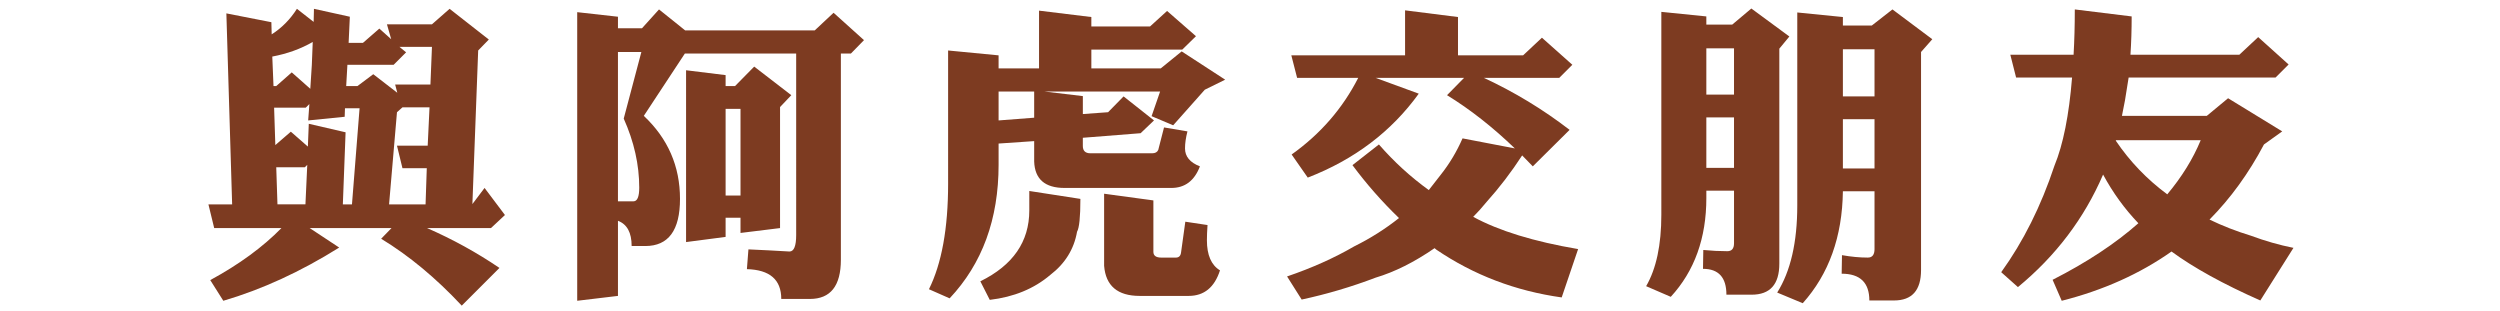
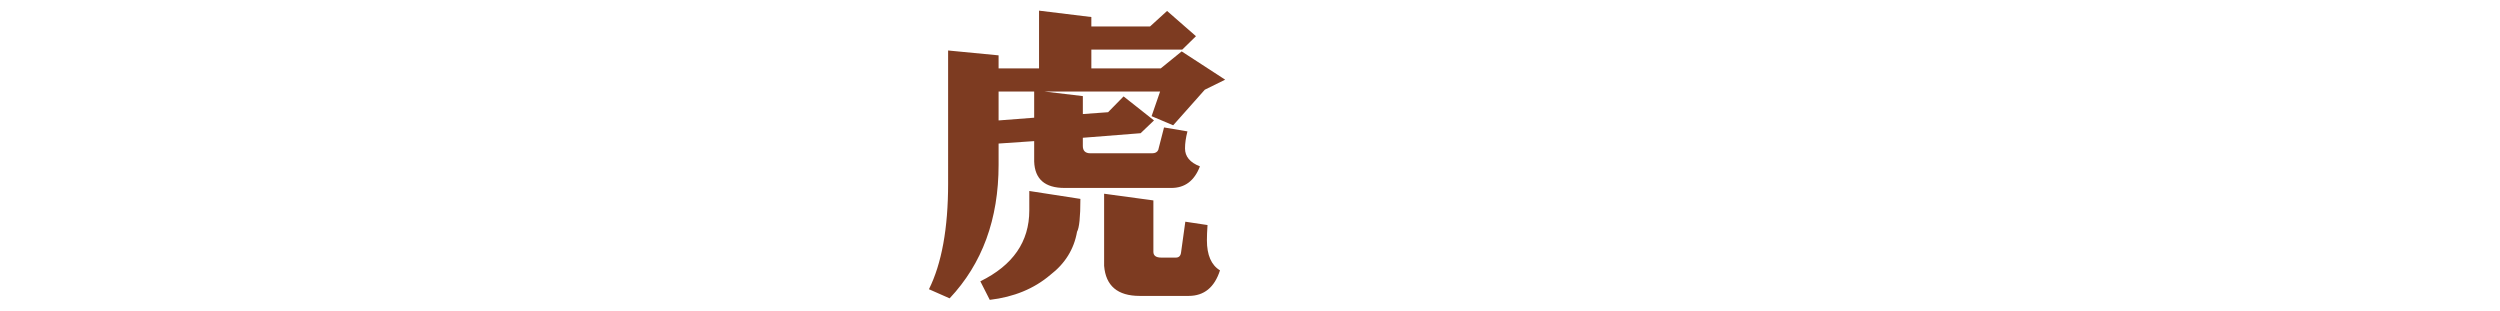
<svg xmlns="http://www.w3.org/2000/svg" version="1.1" id="Layer_1" x="0px" y="0px" width="578px" height="72px" viewBox="0 0 578 72" enable-background="new 0 0 578 72" xml:space="preserve">
  <g>
-     <path fill="#7D3B21" d="M52.336,3.094l10.406,2.039l0.07,2.812c2.343-1.5,4.289-3.468,5.836-5.906l3.867,3.023   c0.046-1.078,0.07-2.085,0.07-3.023l8.297,1.828c-0.095,2.204-0.188,4.219-0.281,6.047h3.305l3.797-3.305l2.742,2.461l-0.984-3.445   h10.406l4.078-3.586l9.07,7.102l-2.461,2.531l-1.336,35.508l2.812-3.727l4.711,6.258l-3.234,3.023H98.742   c5.906,2.579,11.484,5.648,16.734,9.211l-8.719,8.719c-5.954-6.375-12.164-11.531-18.633-15.469l2.391-2.461H71.602l6.82,4.5   c-8.907,5.578-17.836,9.679-26.789,12.305l-3.023-4.781c6.655-3.61,12.14-7.617,16.453-12.023H49.523l-1.336-5.484h5.484   L52.336,3.094z M63.234,19.898h0.633l3.586-3.164l4.289,3.797c0.281-3.702,0.468-7.312,0.562-10.828   c-2.767,1.594-5.883,2.719-9.352,3.375L63.234,19.898z M81.375,47.25l1.758-22.219h-3.375c-0.047,0.844-0.07,1.501-0.07,1.969   l-8.438,0.844c0.093-1.266,0.187-2.531,0.281-3.797l-0.844,0.844h-7.312l0.281,8.648l3.586-3.094l3.938,3.445   c0.093-1.828,0.164-3.586,0.211-5.273l8.508,1.969C79.71,35.93,79.5,41.484,79.266,47.25H81.375z M71.039,38.109l-0.562,0.562   h-6.609l0.281,8.578h6.469C70.758,44.11,70.898,41.062,71.039,38.109z M80.32,14.977c-0.095,1.875-0.188,3.516-0.281,4.922h2.602   l3.656-2.742l5.555,4.289l-0.492-1.898h8.156l0.352-8.719h-7.523l1.547,1.266l-2.883,2.883H80.32z M93.047,24.82l-1.266,1.125   L89.953,47.25h8.438l0.281-8.367h-5.625l-1.266-5.203h7.102l0.422-8.859H93.047z" />
-     <path fill="#7D3B21" d="M148.425,6.539l3.938-4.359l6.047,4.852h29.953l4.359-4.078l7.031,6.328l-3.023,3.094h-2.32v47.672   c0,6.047-2.391,9.07-7.172,9.07h-6.609c0-4.454-2.649-6.75-7.945-6.891l0.352-4.57c3.234,0.141,6.398,0.305,9.492,0.492   c1.03,0,1.547-1.266,1.547-3.797V12.375h-25.734l-9.492,14.414c5.578,5.25,8.367,11.649,8.367,19.195   c0,7.267-2.672,10.898-8.016,10.898h-3.164c0-3.094-1.055-5.038-3.164-5.836v17.367l-9.422,1.125V2.812l9.422,1.055v2.672H148.425z    M142.87,12.023v34.523h3.586c0.89,0,1.336-1.055,1.336-3.164c0-5.296-1.195-10.617-3.586-15.961l4.078-15.398H142.87z    M167.761,19.898h2.18l4.43-4.5l8.578,6.609l-2.602,2.742v27.984l-9.141,1.125v-3.516h-3.445v4.43l-9.141,1.195V16.242l9.141,1.125   V19.898z M171.206,45.211V25.172h-3.445v20.039H171.206z" />
    <path fill="#7D3B21" d="M256.186,25.945l3.586-3.656l7.031,5.555l-3.094,2.953l-13.359,1.055v1.898   c0,1.125,0.585,1.688,1.758,1.688h14.273c0.703,0,1.171-0.257,1.406-0.773l1.336-5.203l5.414,0.914   c-0.376,1.454-0.562,2.767-0.562,3.938c0,1.875,1.148,3.259,3.445,4.148c-1.266,3.329-3.47,4.992-6.609,4.992h-24.68   c-4.547,0-6.891-2.039-7.031-6.117v-4.711l-8.227,0.562v4.922c0,12.563-3.774,22.852-11.32,30.867l-4.781-2.109   c2.953-5.953,4.43-14.085,4.43-24.398V11.672l11.672,1.125v3.023h9.352V2.461l12.094,1.477v2.18h13.57l3.938-3.586l6.68,5.836   l-3.164,3.094h-21.023v4.359h16.031l4.852-3.938l10.055,6.539l-4.711,2.32l-7.312,8.227l-4.992-2.109l1.969-5.695h-26.719   l8.859,1.055v4.148L256.186,25.945z M237.975,44.156l11.812,1.828c0,4.173-0.258,6.704-0.773,7.594   c-0.703,4.032-2.767,7.358-6.188,9.984c-3.751,3.188-8.415,5.108-13.992,5.766l-2.18-4.289c7.546-3.703,11.32-9.164,11.32-16.383   V44.156z M230.874,21.164v6.68l8.227-0.633v-6.047H230.874z M255.272,44.789l11.391,1.547v11.883c0,0.89,0.608,1.336,1.828,1.336   h3.375c0.703,0,1.101-0.398,1.195-1.195l0.984-7.102l5.133,0.773c-0.095,1.36-0.141,2.531-0.141,3.516   c0,3.421,1.007,5.741,3.023,6.961c-1.266,3.938-3.681,5.906-7.242,5.906h-11.32c-5.11,0-7.852-2.32-8.227-6.961V44.789z" />
-     <path fill="#7D3B21" d="M324.854,2.391l12.234,1.547v8.859h15.047l4.359-4.078l7.031,6.258L360.502,18h-17.438   c7.077,3.282,13.687,7.29,19.828,12.023l-8.508,8.438c-0.891-0.937-1.712-1.781-2.461-2.531c-2.531,3.892-5.273,7.478-8.227,10.758   c-1.031,1.266-2.063,2.415-3.094,3.445c5.952,3.234,14.038,5.72,24.258,7.453l-3.797,11.18   c-10.688-1.501-20.345-5.18-28.969-11.039c-0.141-0.093-0.281-0.211-0.422-0.352c-4.688,3.234-9.235,5.508-13.641,6.82   c-5.531,2.109-11.227,3.797-17.086,5.062l-3.375-5.344c5.766-1.969,10.944-4.289,15.539-6.961   c3.702-1.828,7.147-4.008,10.336-6.539c-3.938-3.797-7.523-7.875-10.758-12.234l6.117-4.781c3.469,3.985,7.312,7.5,11.531,10.547   c0.844-1.078,1.758-2.25,2.742-3.516c2.015-2.531,3.702-5.344,5.062-8.438l12.094,2.32c-5.109-4.922-10.336-9.023-15.68-12.305   L338.494,18h-20.461l9.984,3.656c-6.328,8.766-14.883,15.235-25.664,19.406l-3.727-5.344c6.655-4.734,11.788-10.64,15.398-17.719   h-14.133l-1.336-5.203h26.297V2.391z" />
-     <path fill="#7D3B21" d="M384.099,2.742l10.406,1.055v1.898h5.977l4.43-3.727l8.789,6.469l-2.32,2.812v49.711   c0,4.781-2.134,7.172-6.398,7.172h-5.836c0-3.984-1.805-5.977-5.414-5.977l0.07-4.359c1.922,0.187,3.772,0.281,5.555,0.281   c1.03,0,1.547-0.608,1.547-1.828V44.086h-6.398v1.688c0,9.281-2.742,16.898-8.227,22.852l-5.695-2.461   c2.344-4.032,3.516-9.538,3.516-16.523V2.742z M400.903,21.867V11.18h-6.398v10.688H400.903z M400.903,38.812V27.141h-6.398v11.672   H400.903z M415.528,2.883l10.547,1.055v1.969h6.68l4.781-3.727l9.211,6.891l-2.602,2.953v50.414c0,4.687-2.086,7.031-6.258,7.031   h-5.695c0-4.125-2.134-6.188-6.398-6.188l0.07-4.289c2.109,0.375,4.102,0.562,5.977,0.562c1.03,0,1.547-0.657,1.547-1.969V44.227   h-7.312c-0.141,10.501-3.234,19.125-9.281,25.875l-5.906-2.461c3.094-4.922,4.641-11.625,4.641-20.109V2.883z M433.388,22.289   V11.391h-7.312v10.898H433.388z M433.388,38.953V27.562h-7.312v11.391H433.388z" />
-     <path fill="#7D3B21" d="M517.734,12.656l4.359-4.078l7.031,6.328l-3.023,3.023h-33.961c-0.281,1.828-0.562,3.586-0.844,5.273   c-0.235,1.22-0.469,2.415-0.703,3.586h19.617l4.922-4.078l12.516,7.664l-4.219,3.023c-3.516,6.657-7.711,12.445-12.586,17.367   c2.999,1.454,6.188,2.696,9.562,3.727c3.28,1.22,6.562,2.157,9.844,2.812l-7.664,12.164c-8.578-3.797-15.423-7.57-20.531-11.32   c-7.312,5.156-15.774,8.953-25.383,11.391l-2.109-4.852c7.921-4.032,14.53-8.39,19.828-13.078   c-3.188-3.328-5.906-7.077-8.156-11.25c-4.359,10.125-10.923,18.797-19.688,26.016l-3.867-3.445   c5.108-7.077,9.211-15.281,12.305-24.609c2.015-4.875,3.375-11.672,4.078-20.391h-12.938l-1.336-5.273h14.625   c0.187-3.28,0.281-6.773,0.281-10.477l13.148,1.617c0,3.141-0.095,6.094-0.281,8.859H517.734z M489.188,32.555   c3.234,4.781,7.195,8.907,11.883,12.375c3.375-4.031,5.952-8.202,7.734-12.516h-19.617   C489.188,32.461,489.188,32.509,489.188,32.555z" />
  </g>
  <g>
</g>
  <g>
</g>
  <g>
</g>
  <g>
</g>
  <g>
</g>
  <g>
</g>
</svg>